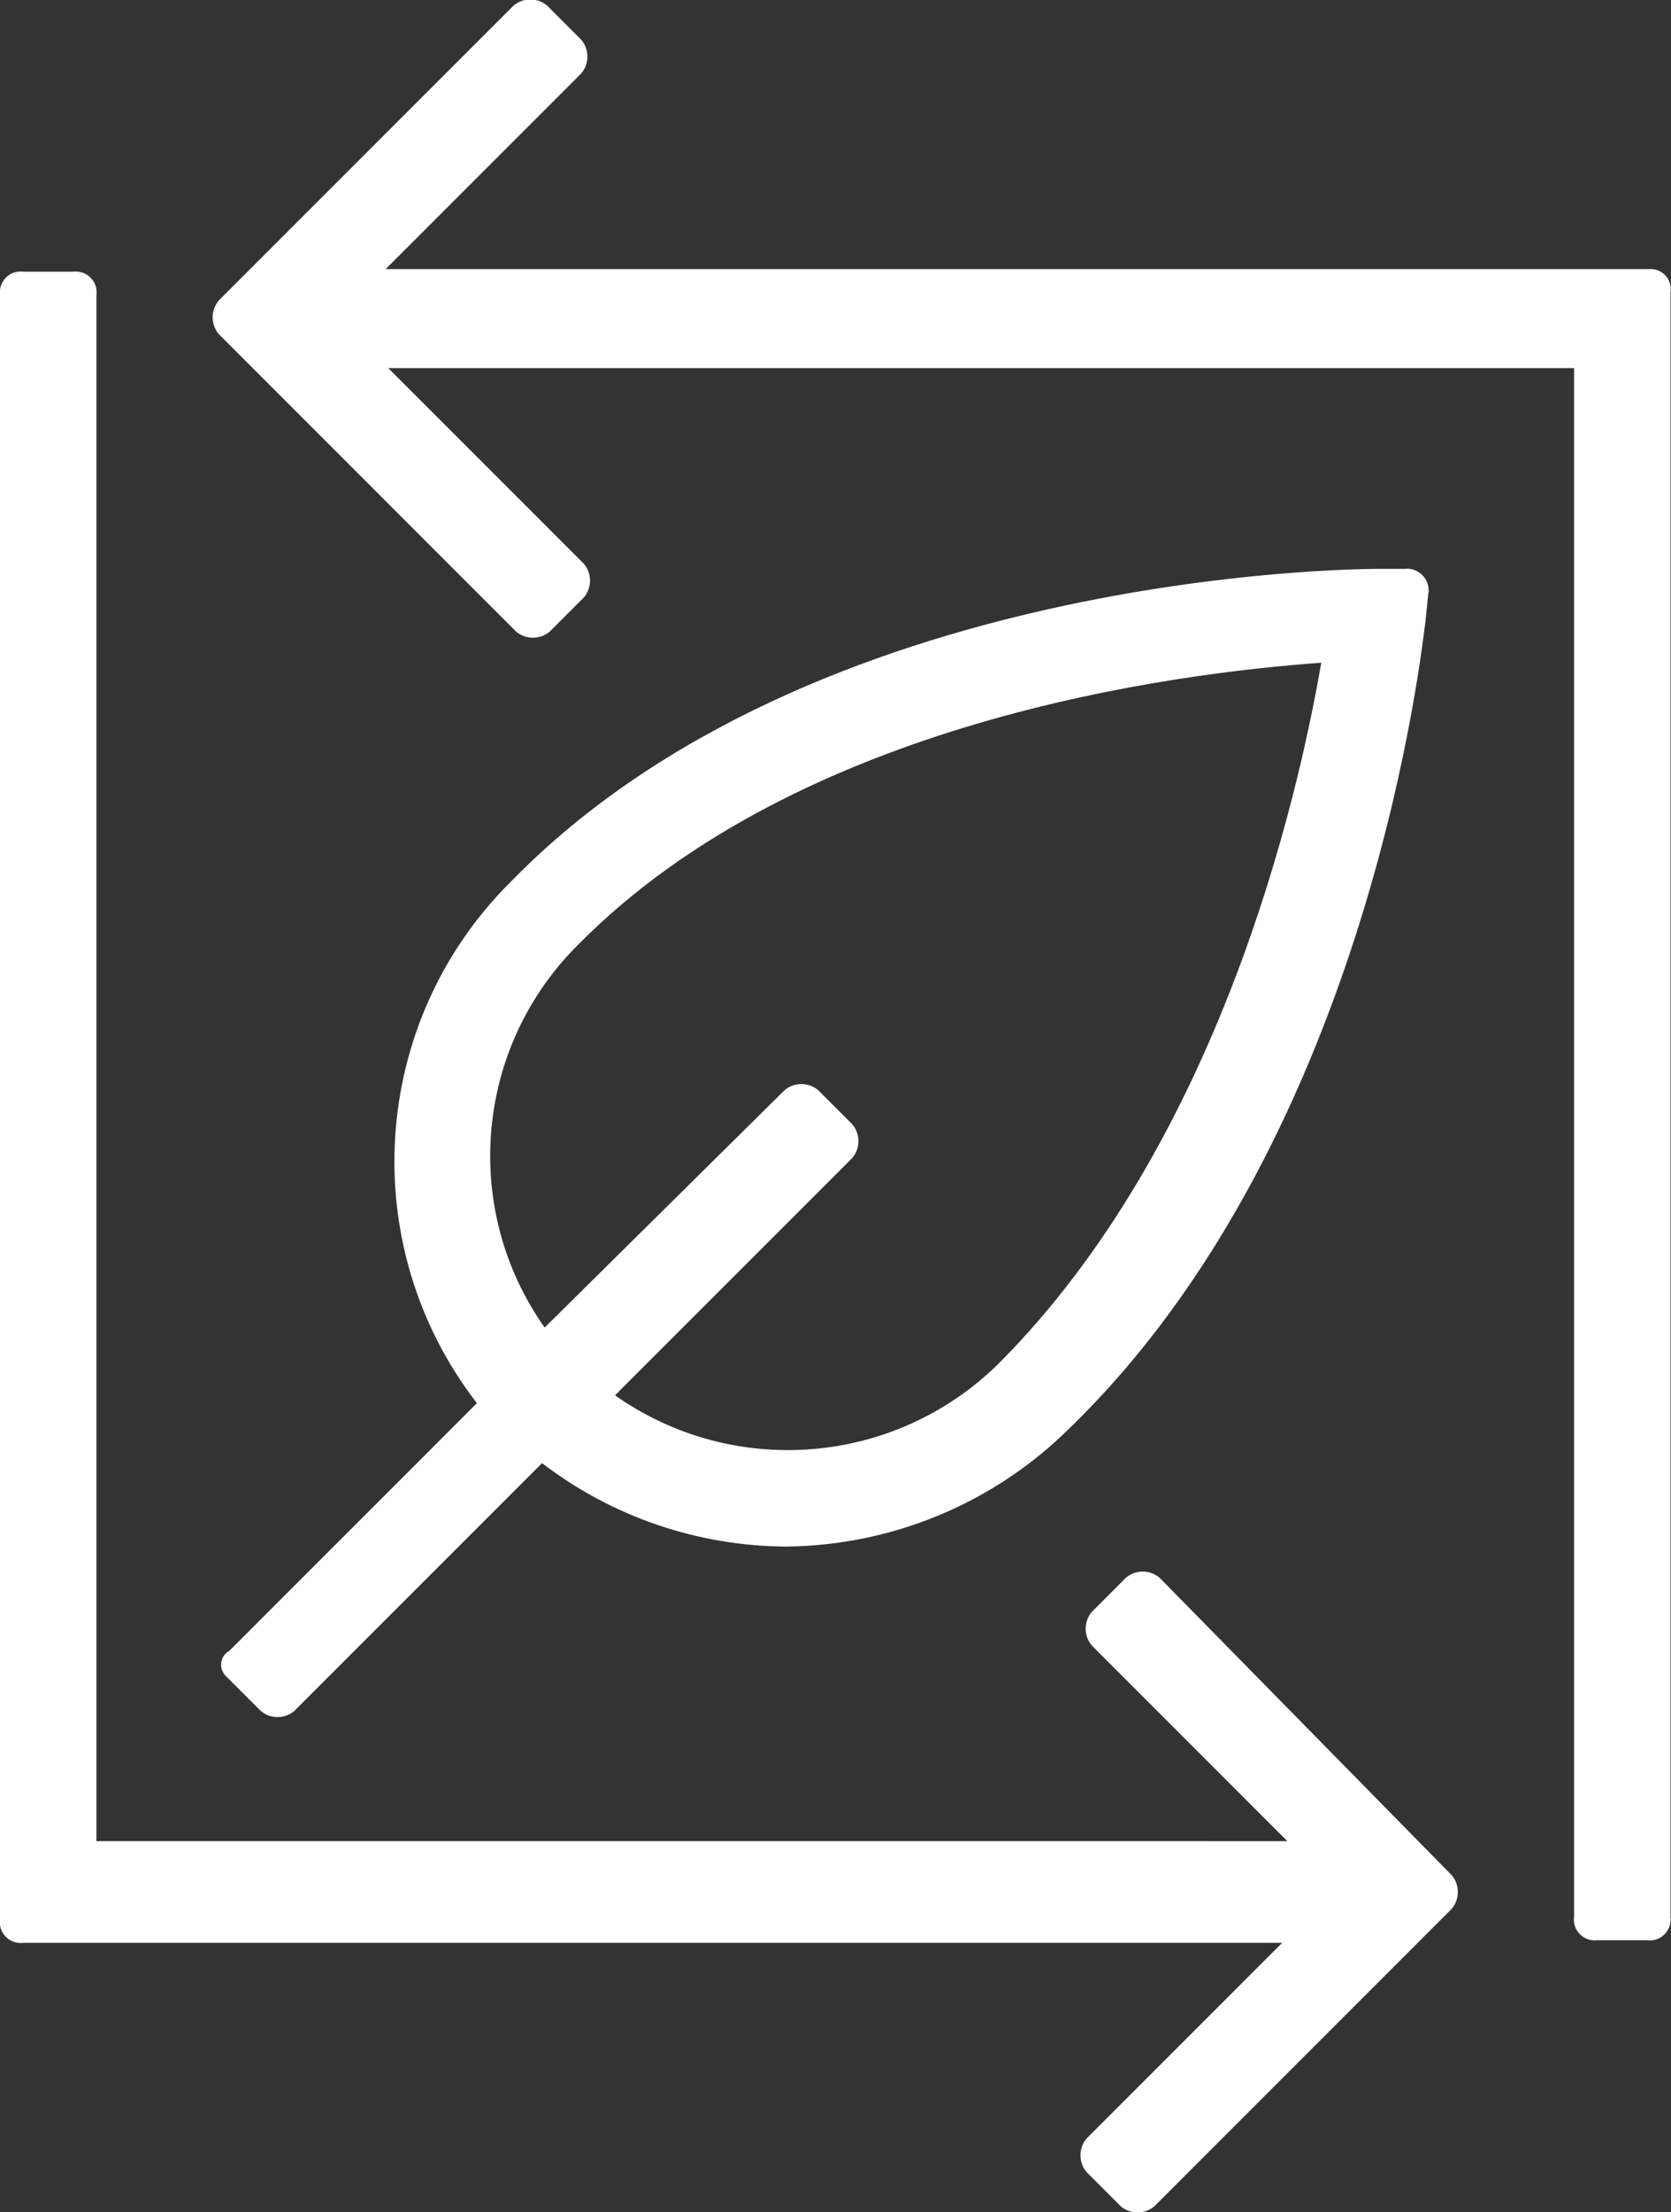
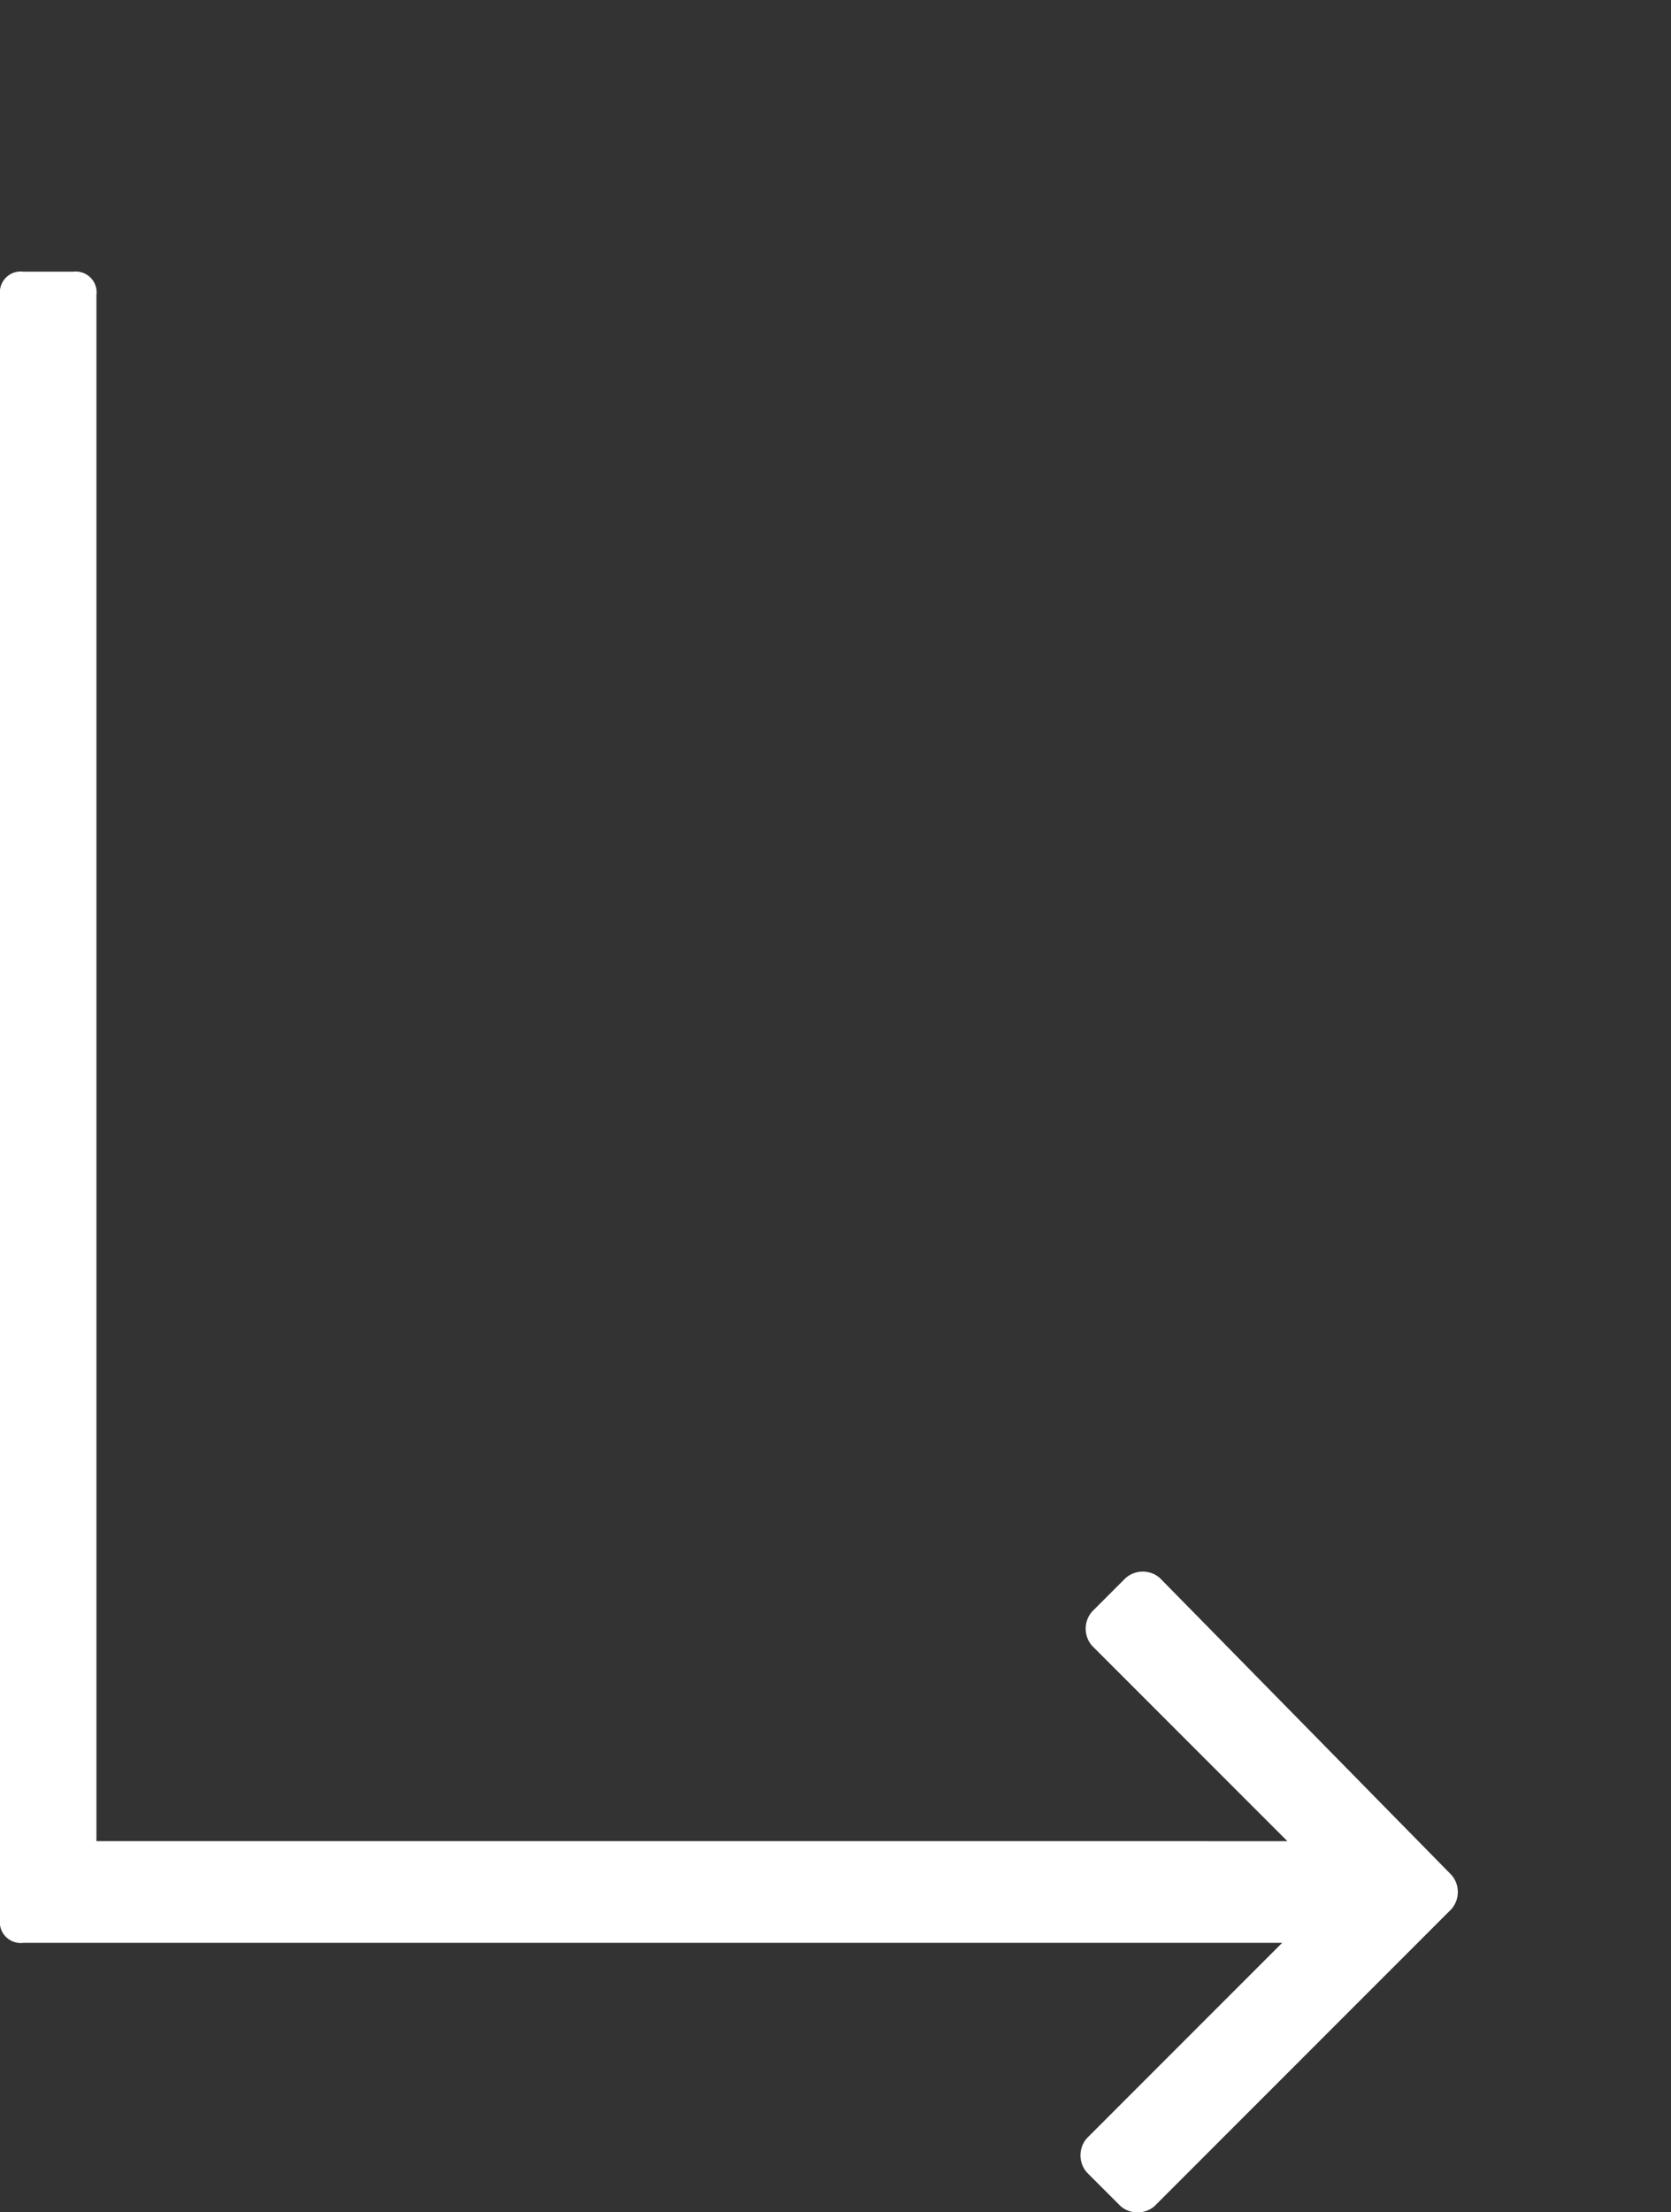
<svg xmlns="http://www.w3.org/2000/svg" enable-background="new 0 0 64.12 84.85" id="Layer_1" version="1.1" viewBox="0 0 64.12 84.85" x="0px" xml:space="preserve" y="0px">
  <rect x="0" y="0" width="64.12" height="84.85" fill="#333333" stroke="none" />
-   <path d="M63.3,10.32H14.8l7.5-7.5c0.32-0.37,0.32-0.93,0-1.3L21,0.22c-0.37-0.32-0.93-0.32-1.3,0L8.4,11.52  c-0.32,0.37-0.32,0.93,0,1.3l11.4,11.4c0.37,0.32,0.93,0.32,1.3,0l1.3-1.3c0.32-0.37,0.32-0.93,0-1.3l-7.5-7.5h45.5v59.4  c-0.06,0.44,0.25,0.84,0.69,0.9c0.07,0.01,0.14,0.01,0.21,0h1.9c0.44,0.06,0.84-0.25,0.9-0.69c0.01-0.07,0.01-0.14,0-0.21v-62.3  c0.07-0.42-0.21-0.82-0.63-0.89C63.42,10.32,63.36,10.32,63.3,10.32z" fill="#ffffff" />
  <path d="M44.5,60.52c-0.37-0.32-0.93-0.32-1.3,0l-1.3,1.3c-0.32,0.37-0.32,0.93,0,1.3l7.5,7.5H3.7v-59.3  c0.06-0.44-0.25-0.84-0.69-0.9c-0.07-0.01-0.14-0.01-0.21,0H0.9c-0.44-0.06-0.84,0.25-0.9,0.69c-0.01,0.07-0.01,0.14,0,0.21v62.3  c-0.06,0.44,0.25,0.84,0.69,0.9c0.07,0.01,0.14,0.01,0.21,0h48.3l-7.5,7.5c-0.32,0.37-0.32,0.93,0,1.3l1.3,1.3  c0.37,0.32,0.93,0.32,1.3,0l11.4-11.4c0.32-0.37,0.32-0.93,0-1.3L44.5,60.52z" fill="#ffffff" />
-   <path d="M8.7,64.32l1.3,1.3c0.37,0.32,0.93,0.32,1.3,0l9.5-9.5c2.7,2.07,6,3.19,9.4,3.2  c4.05-0.05,7.92-1.66,10.8-4.5c11.7-11.3,13.6-30.4,13.7-31l0.1-1c0.1-0.45-0.19-0.89-0.64-0.99c-0.09-0.02-0.18-0.02-0.26-0.01h-1  c-0.9,0-21.7,0.1-33.3,12c-5.42,5.38-5.97,13.96-1.3,20l-9.5,9.5c-0.3,0.16-0.4,0.53-0.24,0.83C8.6,64.21,8.64,64.27,8.7,64.32z   M22.2,36.22c8.5-8.6,22.9-10.4,28.5-10.8c-0.9,5.2-3.9,18.4-12.4,26.9c-3.97,3.9-10.15,4.4-14.7,1.2l9.1-9.1  c0.32-0.37,0.32-0.93,0-1.3l-1.3-1.3c-0.37-0.32-0.93-0.32-1.3,0l-9.2,9.1C17.68,46.36,18.23,40.14,22.2,36.22z" fill="#ffffff" />
</svg>